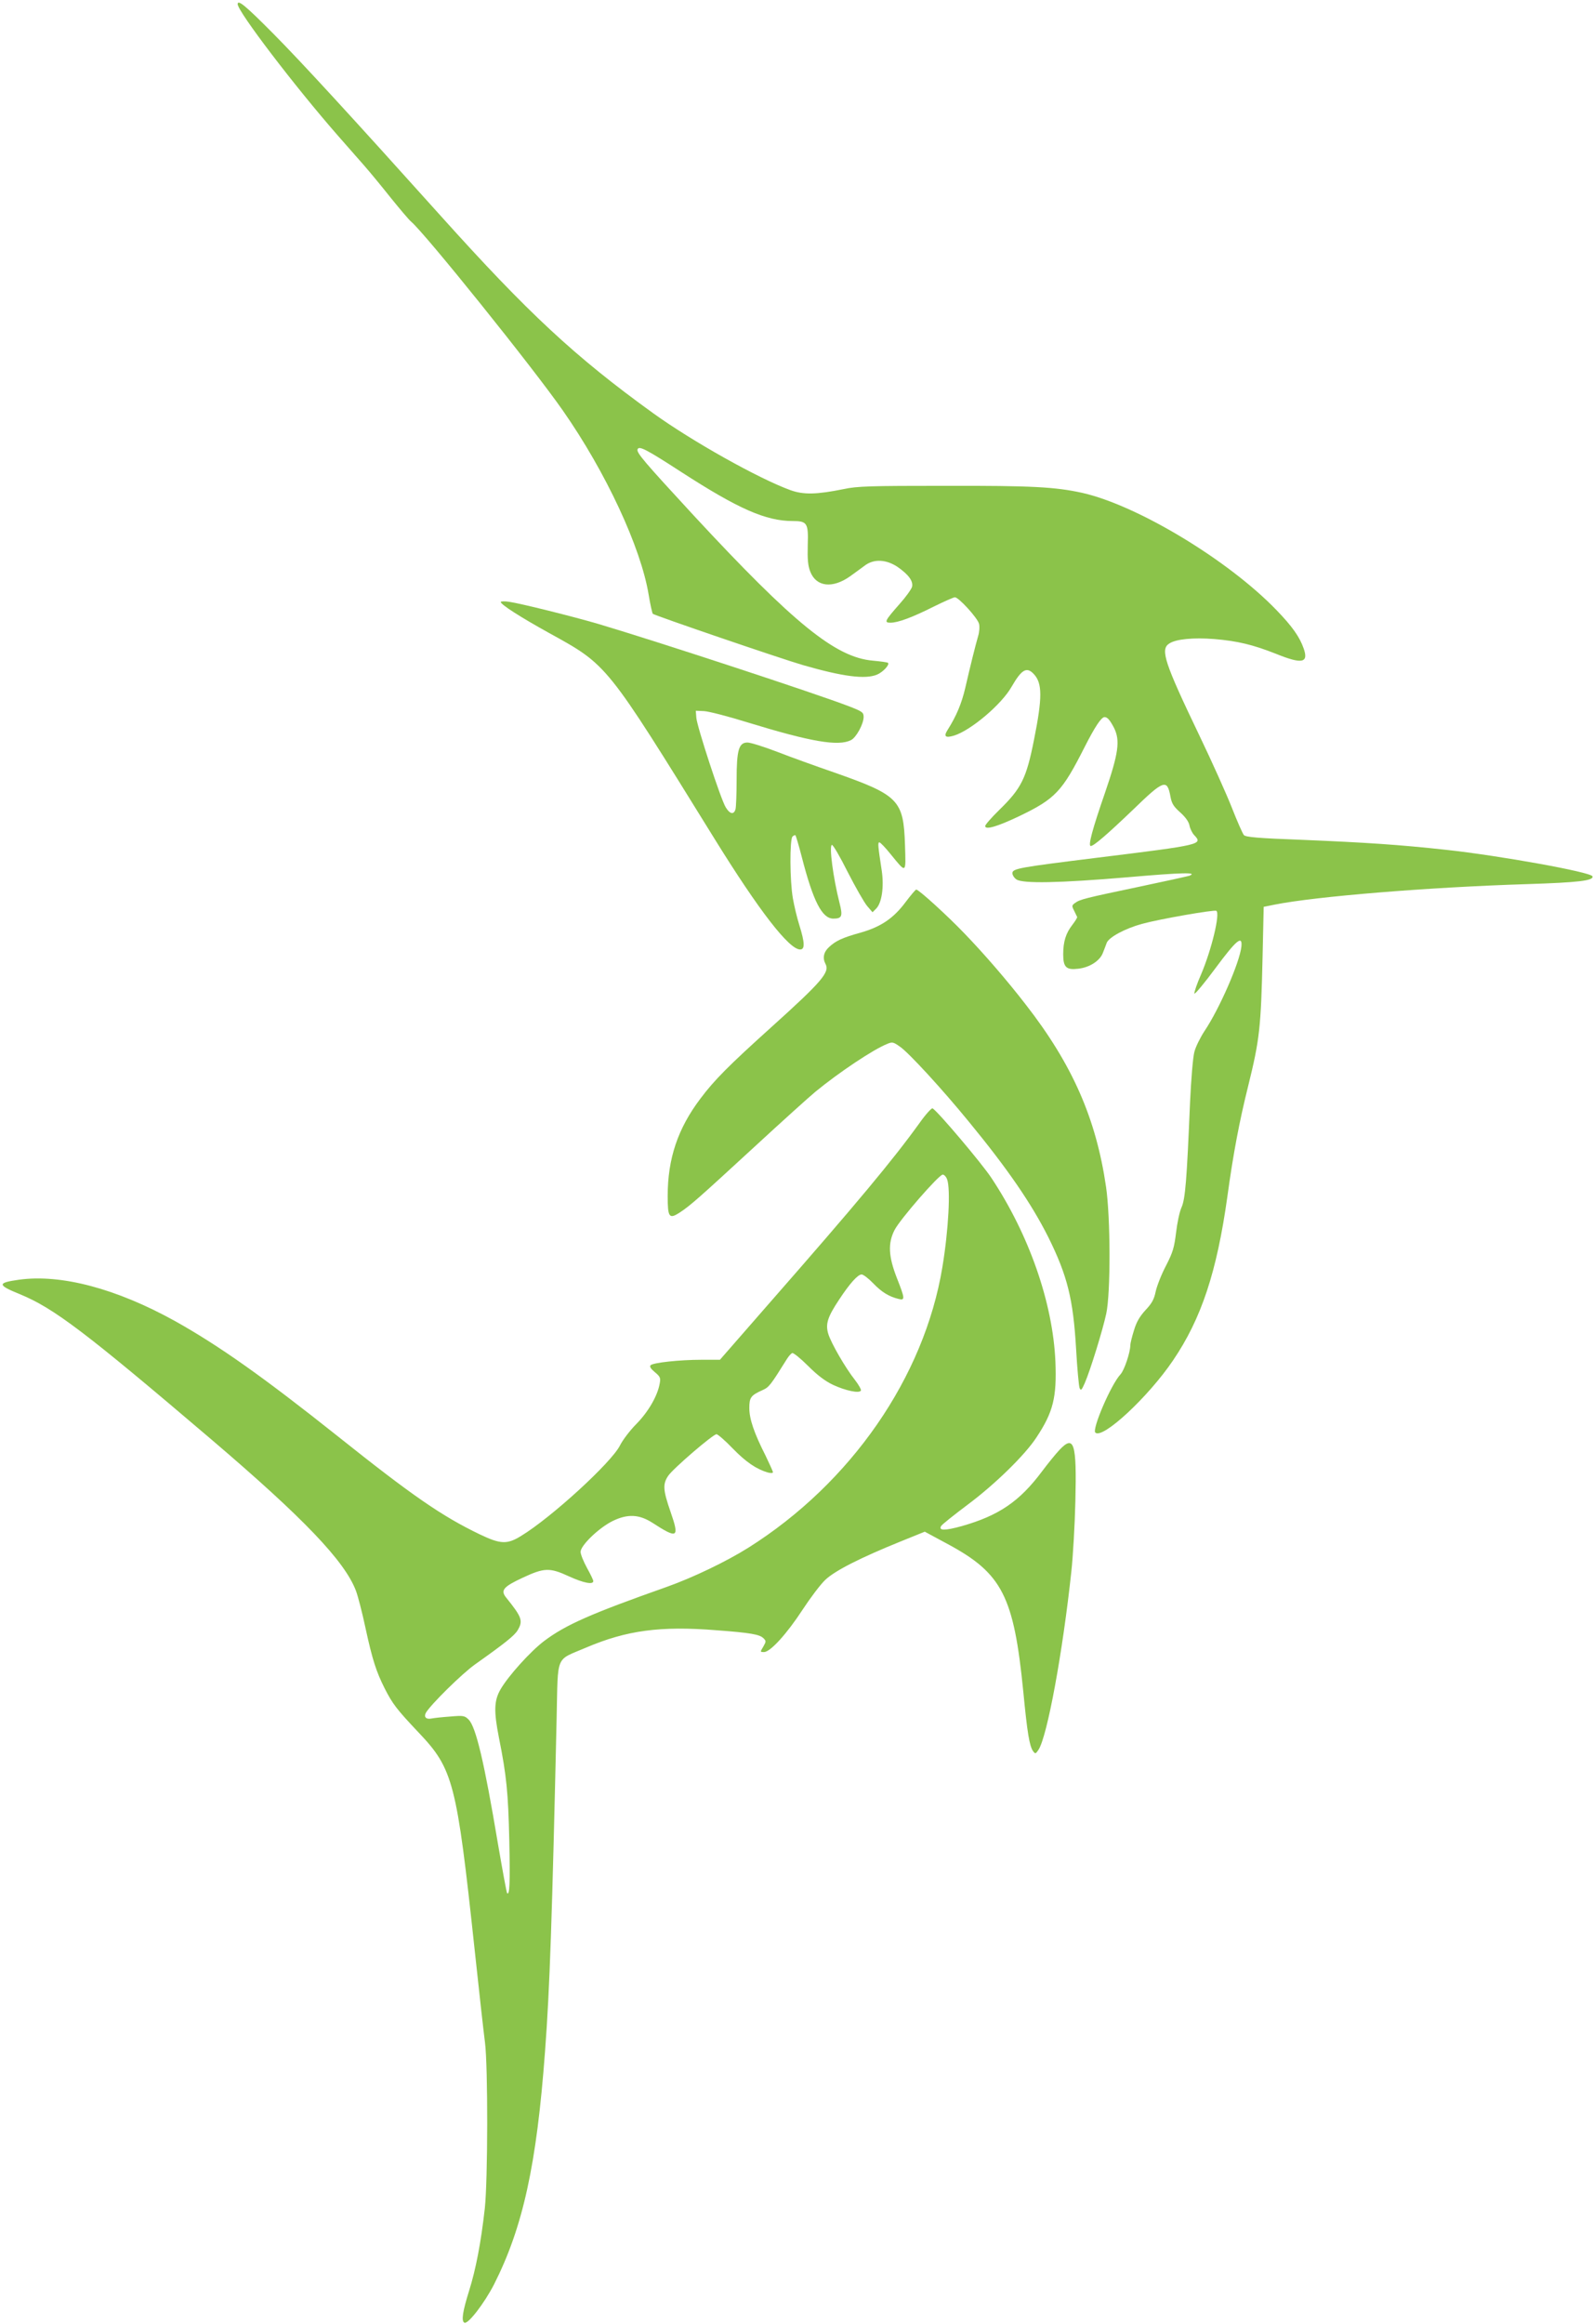
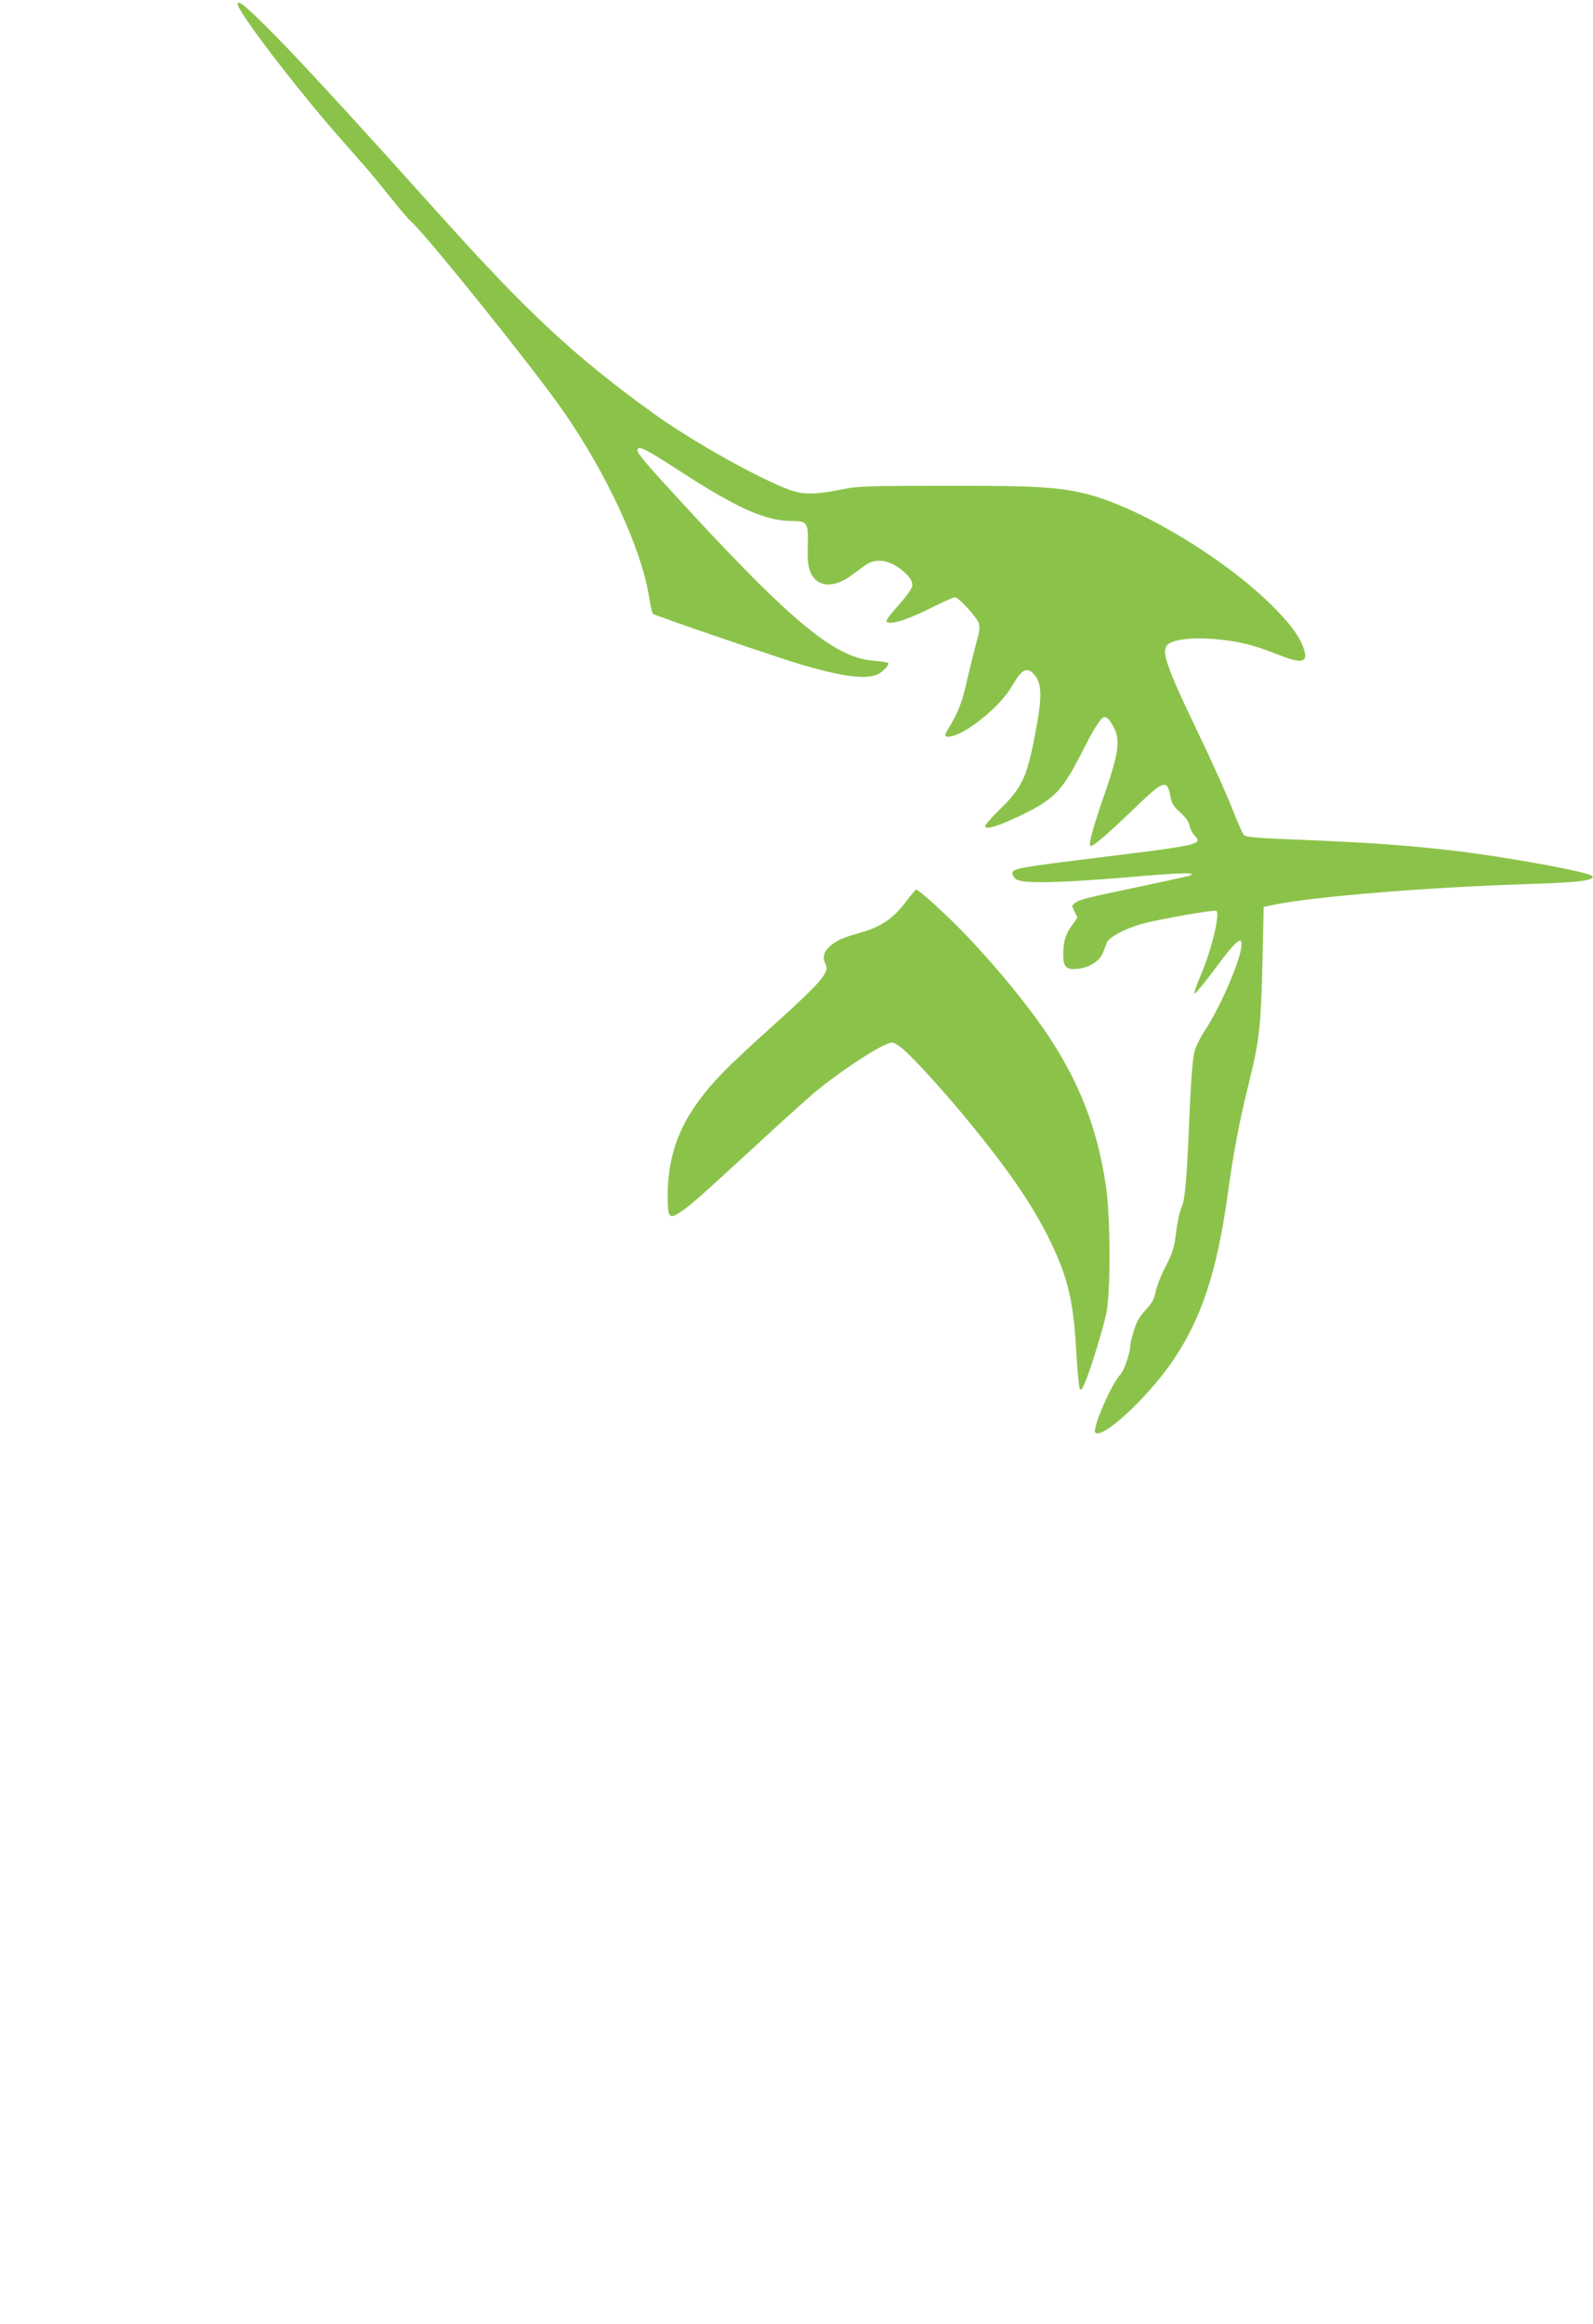
<svg xmlns="http://www.w3.org/2000/svg" version="1.0" width="878pt" height="1280pt" viewBox="0 0 878 1280" preserveAspectRatio="xMidYMid meet">
  <g transform="translate(0,1280) scale(0.1,-0.1)" fill="#8bc34a" stroke="none">
    <path d="M1310 12777 c0 -40 313 -451 554 -726 50 -57 115 -131 145 -165 29 -33 95 -113 145 -176 51 -63 101 -122 111 -130 75 -62 671 -803 837 -1041 237 -339 430 -754 473 -1014 9 -55 20 -103 23 -106 12 -10 702 -246 829 -283 219 -63 342 -79 407 -52 33 14 71 55 60 65 -3 3 -41 8 -84 12 -205 18 -435 205 -986 799 -276 299 -317 347 -310 365 8 21 48 0 241 -125 314 -203 466 -270 614 -270 80 0 87 -11 83 -132 -2 -80 1 -114 14 -147 33 -84 123 -94 220 -25 30 22 68 49 85 62 49 34 114 30 175 -10 62 -43 88 -79 81 -110 -4 -14 -34 -56 -68 -94 -82 -93 -88 -104 -51 -104 42 0 122 30 239 89 57 28 109 51 116 51 21 0 125 -114 133 -146 4 -15 2 -46 -5 -68 -15 -52 -43 -164 -71 -286 -20 -85 -48 -153 -98 -232 -22 -35 -11 -44 36 -30 92 28 263 172 318 270 55 95 83 111 122 69 47 -50 48 -128 1 -362 -42 -213 -70 -268 -191 -386 -43 -42 -78 -82 -78 -89 0 -23 67 -3 187 54 200 96 237 136 361 381 57 112 92 165 110 165 16 0 30 -17 52 -59 35 -70 25 -140 -49 -356 -71 -205 -95 -295 -79 -295 17 0 93 66 234 201 168 163 187 170 205 72 7 -39 17 -55 54 -88 29 -26 47 -51 51 -72 3 -17 15 -41 25 -52 50 -53 47 -54 -537 -126 -427 -53 -464 -59 -464 -85 0 -10 10 -26 22 -34 34 -24 237 -20 615 12 298 26 389 28 338 8 -10 -3 -136 -31 -279 -61 -295 -62 -324 -69 -351 -89 -18 -13 -18 -17 -5 -42 8 -16 15 -32 17 -35 1 -4 -11 -23 -27 -44 -35 -45 -50 -91 -50 -162 0 -71 17 -87 83 -79 63 7 120 44 136 88 7 18 17 43 21 55 13 31 100 78 194 104 99 27 398 79 410 72 22 -14 -26 -214 -84 -350 -23 -52 -39 -100 -37 -106 2 -6 55 57 117 141 115 155 149 183 142 117 -10 -88 -121 -342 -203 -464 -23 -35 -49 -87 -56 -115 -8 -29 -18 -151 -24 -281 -18 -428 -26 -529 -47 -576 -11 -24 -24 -87 -30 -139 -10 -81 -17 -107 -55 -181 -25 -47 -50 -111 -57 -142 -9 -44 -21 -66 -56 -103 -32 -35 -50 -65 -64 -112 -11 -35 -20 -72 -20 -81 0 -40 -33 -138 -54 -161 -52 -55 -158 -302 -139 -321 39 -39 292 196 428 397 157 231 242 489 300 904 32 234 66 414 115 610 63 255 70 321 79 715 l6 270 60 12 c224 45 847 96 1390 113 284 9 370 19 362 43 -7 23 -511 114 -807 146 -256 28 -435 40 -793 55 -245 9 -310 15 -321 26 -7 8 -37 76 -66 150 -29 74 -110 254 -180 400 -192 400 -216 473 -166 505 37 25 133 34 249 25 129 -11 212 -31 339 -81 145 -59 182 -51 153 30 -22 63 -63 121 -149 210 -266 276 -766 577 -1070 646 -150 33 -278 40 -756 39 -414 0 -486 -2 -560 -18 -148 -30 -221 -32 -293 -6 -174 63 -542 269 -757 424 -431 311 -690 552 -1170 1086 -488 543 -772 852 -925 1006 -150 151 -195 189 -195 161z" />
-     <path d="M2760 9484 c0 -14 108 -83 265 -170 326 -180 311 -162 913 -1134 246 -397 411 -610 472 -610 27 0 26 37 -4 133 -13 41 -29 108 -36 149 -17 96 -18 324 -2 340 6 6 14 9 16 7 3 -3 19 -57 35 -119 63 -245 112 -340 174 -340 48 0 53 13 34 87 -35 138 -58 314 -42 319 6 2 45 -65 87 -149 43 -84 91 -168 107 -187 l30 -35 20 20 c31 31 44 119 31 208 -21 138 -23 157 -13 157 5 0 33 -29 61 -64 89 -109 85 -111 80 49 -8 249 -34 275 -393 401 -99 34 -240 85 -312 113 -73 28 -147 51 -163 51 -48 0 -60 -41 -60 -207 0 -76 -3 -148 -6 -160 -9 -32 -31 -28 -54 10 -27 43 -158 444 -162 493 l-3 39 45 -2 c25 -1 134 -29 243 -63 346 -106 497 -132 567 -97 29 14 70 89 70 128 0 25 -7 30 -82 59 -176 68 -1056 357 -1383 454 -141 41 -421 111 -488 121 -26 4 -47 3 -47 -1z" />
    <path d="M4992 7832 c-67 -90 -136 -137 -248 -169 -101 -28 -138 -45 -176 -81 -29 -27 -35 -60 -18 -92 24 -45 -19 -96 -300 -349 -233 -210 -313 -290 -390 -393 -124 -164 -180 -330 -180 -536 0 -119 8 -129 68 -90 59 39 109 84 407 358 154 142 307 280 340 307 129 106 318 232 393 262 30 13 35 12 73 -15 48 -33 233 -234 380 -414 213 -259 344 -450 437 -635 105 -212 137 -340 153 -615 6 -107 15 -203 19 -215 7 -17 11 -14 29 27 31 72 98 289 118 381 25 114 24 529 -1 700 -55 377 -186 674 -442 1003 -102 132 -228 278 -339 393 -92 96 -251 241 -265 241 -4 0 -30 -31 -58 -68z" />
-     <path d="M5068 6614 c-147 -204 -342 -438 -831 -996 l-269 -308 -102 0 c-121 0 -266 -16 -280 -30 -7 -7 0 -19 23 -38 30 -25 33 -32 27 -63 -12 -69 -64 -157 -128 -222 -35 -35 -76 -89 -91 -119 -46 -93 -379 -398 -546 -499 -76 -47 -113 -45 -226 9 -210 101 -371 212 -785 542 -410 326 -652 497 -895 633 -323 179 -628 260 -860 228 -121 -17 -121 -29 5 -80 187 -77 360 -208 1055 -800 509 -434 735 -670 797 -834 11 -29 35 -122 53 -207 38 -174 58 -236 105 -330 44 -86 66 -115 187 -243 191 -201 210 -274 308 -1187 25 -234 51 -468 58 -520 17 -133 16 -760 -1 -915 -21 -187 -49 -334 -87 -455 -35 -112 -43 -164 -26 -174 19 -12 110 106 164 211 159 314 235 659 281 1283 26 341 39 736 64 1838 8 355 -9 313 161 386 225 96 412 121 721 96 188 -14 237 -23 258 -44 15 -15 15 -18 -1 -46 -18 -30 -18 -30 4 -30 35 0 127 102 213 234 42 64 97 137 123 162 52 51 194 123 419 214 l131 53 128 -69 c299 -161 363 -287 415 -812 22 -228 34 -300 54 -328 12 -16 14 -16 30 8 48 74 133 534 181 983 9 83 19 256 22 385 8 323 -7 369 -88 283 -20 -21 -63 -74 -96 -118 -124 -166 -238 -243 -441 -301 -94 -26 -130 -26 -115 0 4 8 71 61 148 119 150 112 315 273 378 370 92 139 112 220 104 417 -14 323 -145 699 -353 1012 -53 80 -293 364 -324 383 -5 3 -38 -33 -72 -81z m152 -310 c20 -52 8 -279 -26 -484 -100 -606 -504 -1189 -1069 -1545 -121 -76 -304 -164 -450 -216 -419 -148 -558 -209 -677 -299 -75 -57 -196 -191 -239 -265 -36 -62 -38 -120 -9 -267 42 -209 51 -304 57 -565 5 -237 2 -305 -12 -291 -3 3 -25 124 -50 269 -76 454 -122 647 -162 687 -22 22 -29 23 -101 17 -42 -3 -89 -8 -104 -11 -29 -6 -43 8 -31 31 26 45 201 218 274 269 161 114 215 157 232 186 31 52 24 72 -64 181 -31 39 -15 59 93 109 118 55 148 56 254 7 81 -37 134 -47 134 -26 0 6 -16 39 -35 73 -19 35 -35 74 -35 88 0 35 100 132 177 170 82 40 146 37 219 -10 139 -90 150 -84 100 60 -42 121 -44 153 -13 199 27 40 246 228 266 229 7 0 48 -35 90 -79 72 -74 129 -113 193 -132 17 -4 28 -4 28 2 0 5 -19 46 -41 92 -63 124 -89 201 -89 261 0 58 8 70 73 99 36 16 44 27 134 171 10 16 23 31 30 33 6 2 45 -29 86 -70 52 -52 94 -84 138 -105 69 -32 144 -48 154 -32 3 5 -12 32 -33 59 -53 67 -131 202 -147 254 -16 54 -4 92 59 187 59 90 104 140 125 140 9 0 38 -22 64 -49 47 -49 87 -73 140 -86 36 -9 35 2 -10 116 -46 118 -50 190 -13 263 29 58 245 306 266 306 8 0 19 -12 24 -26z" />
  </g>
</svg>